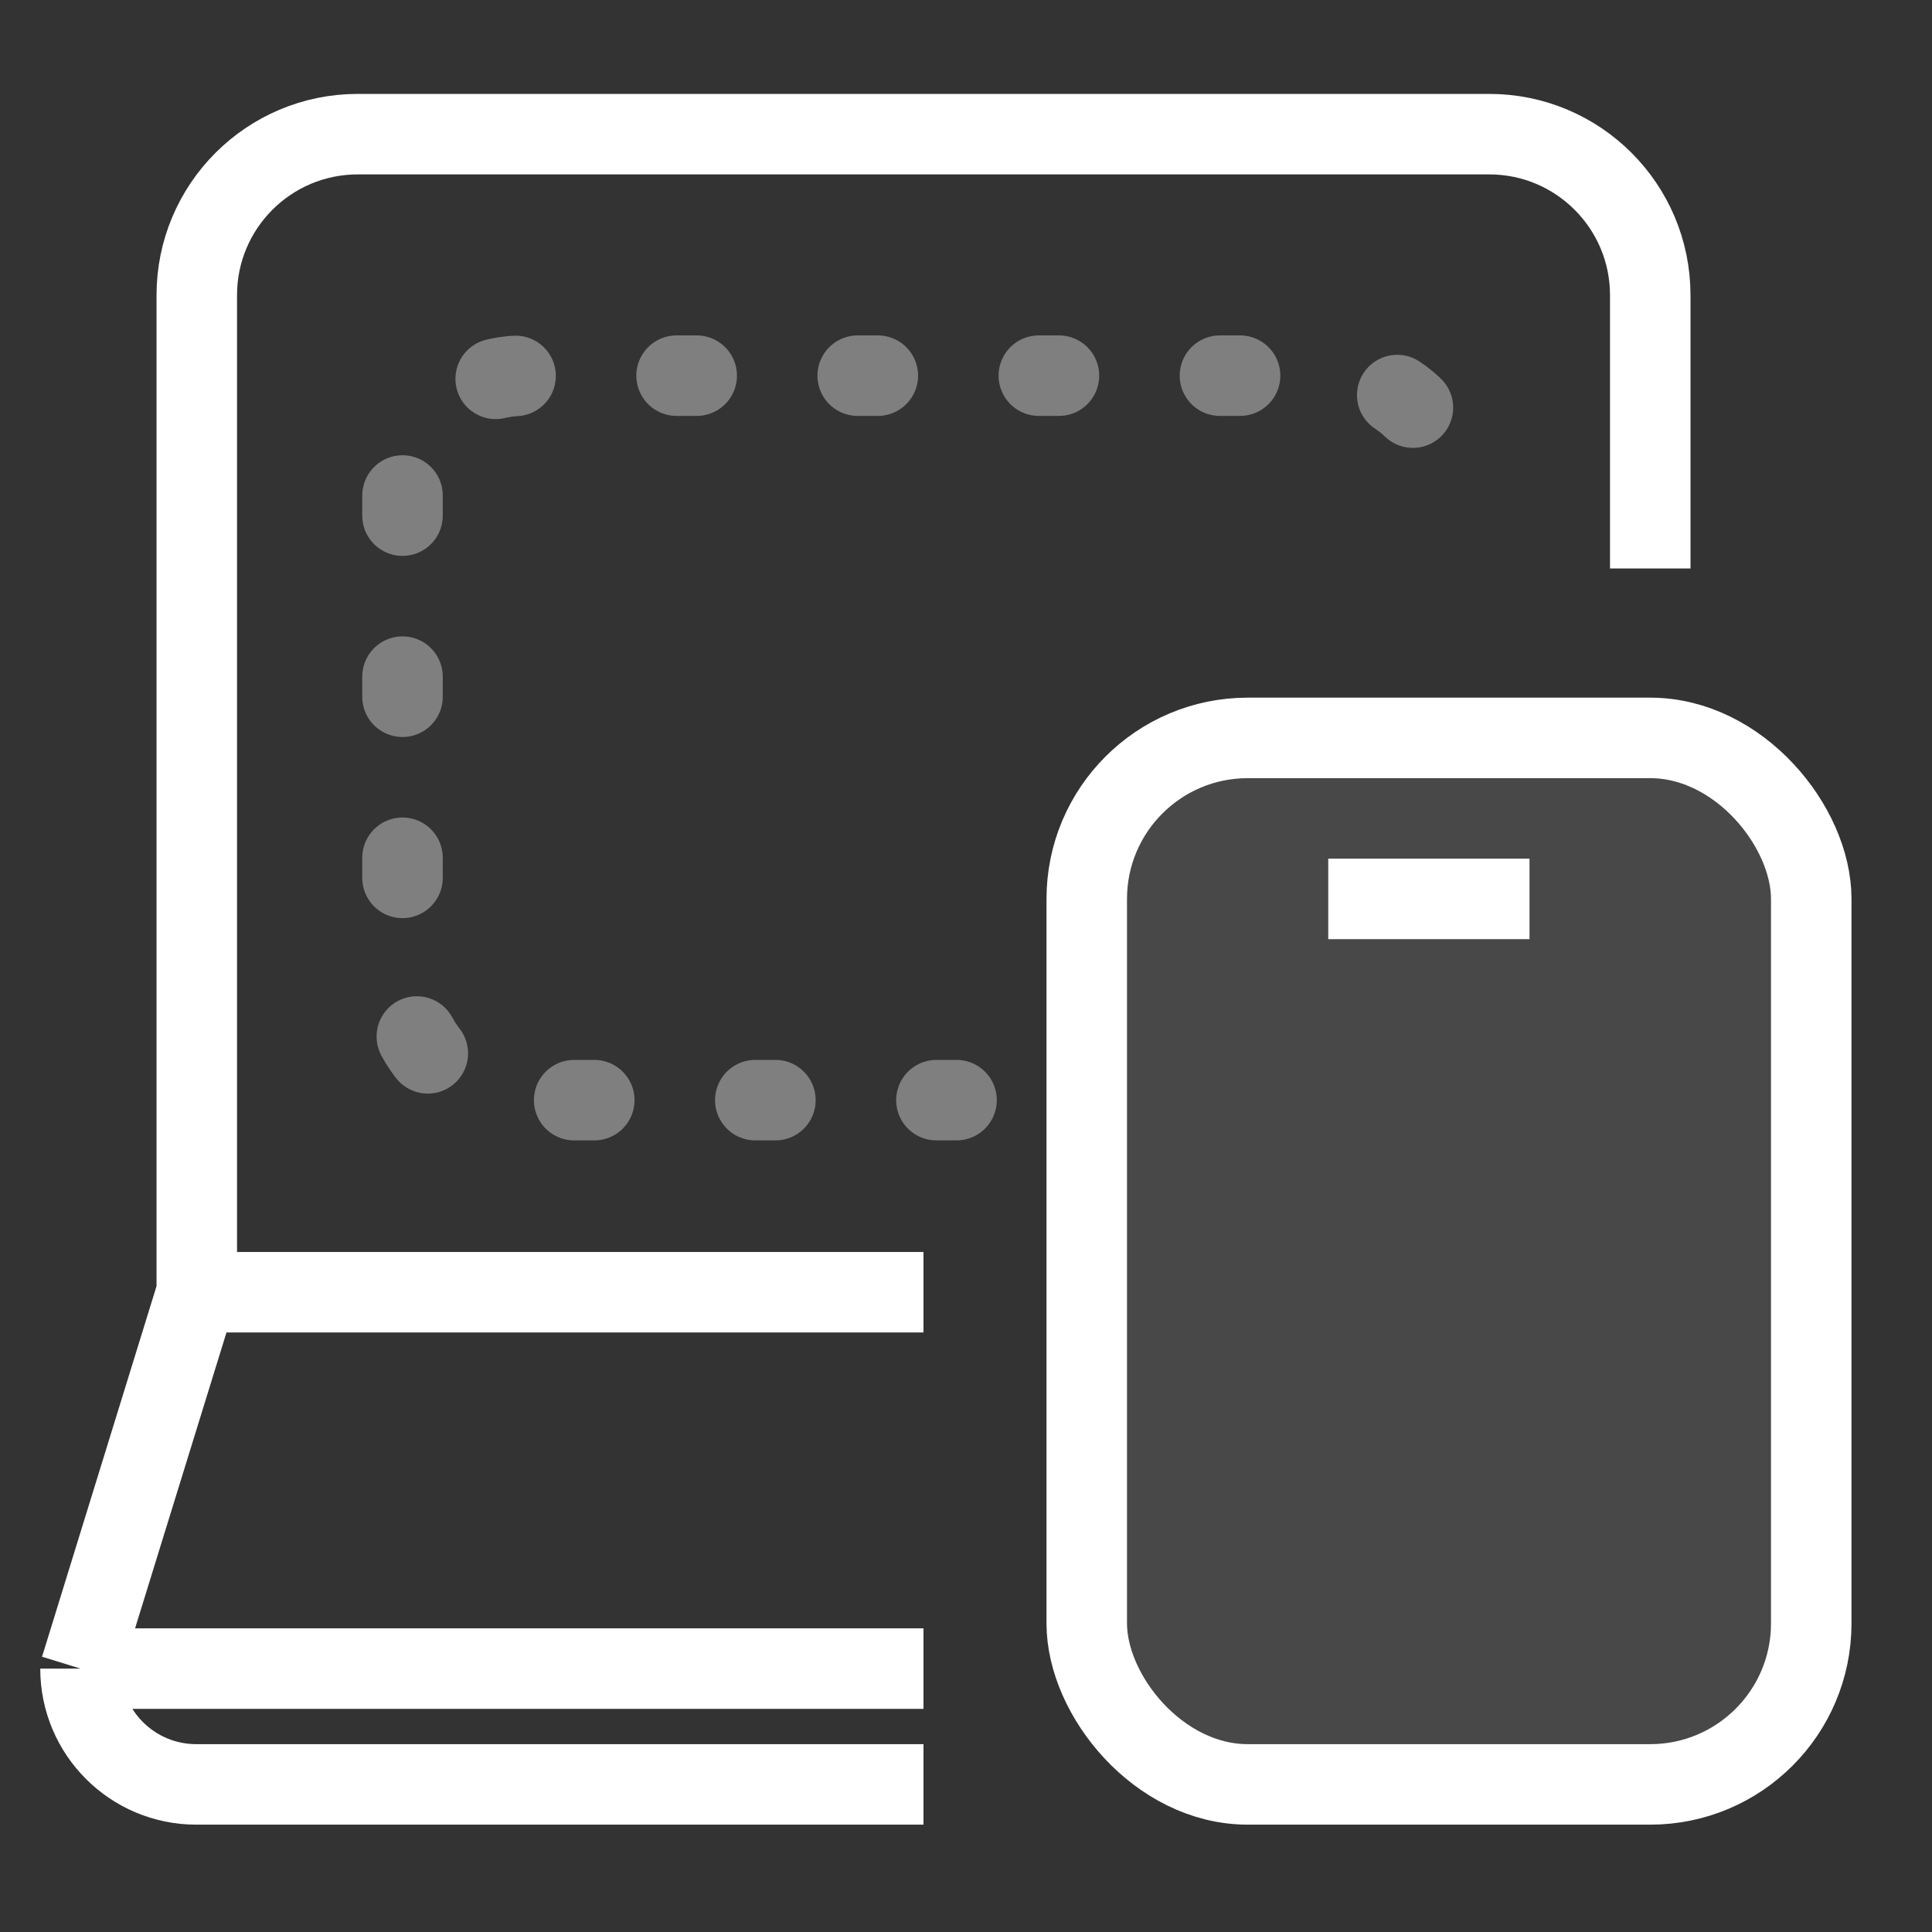
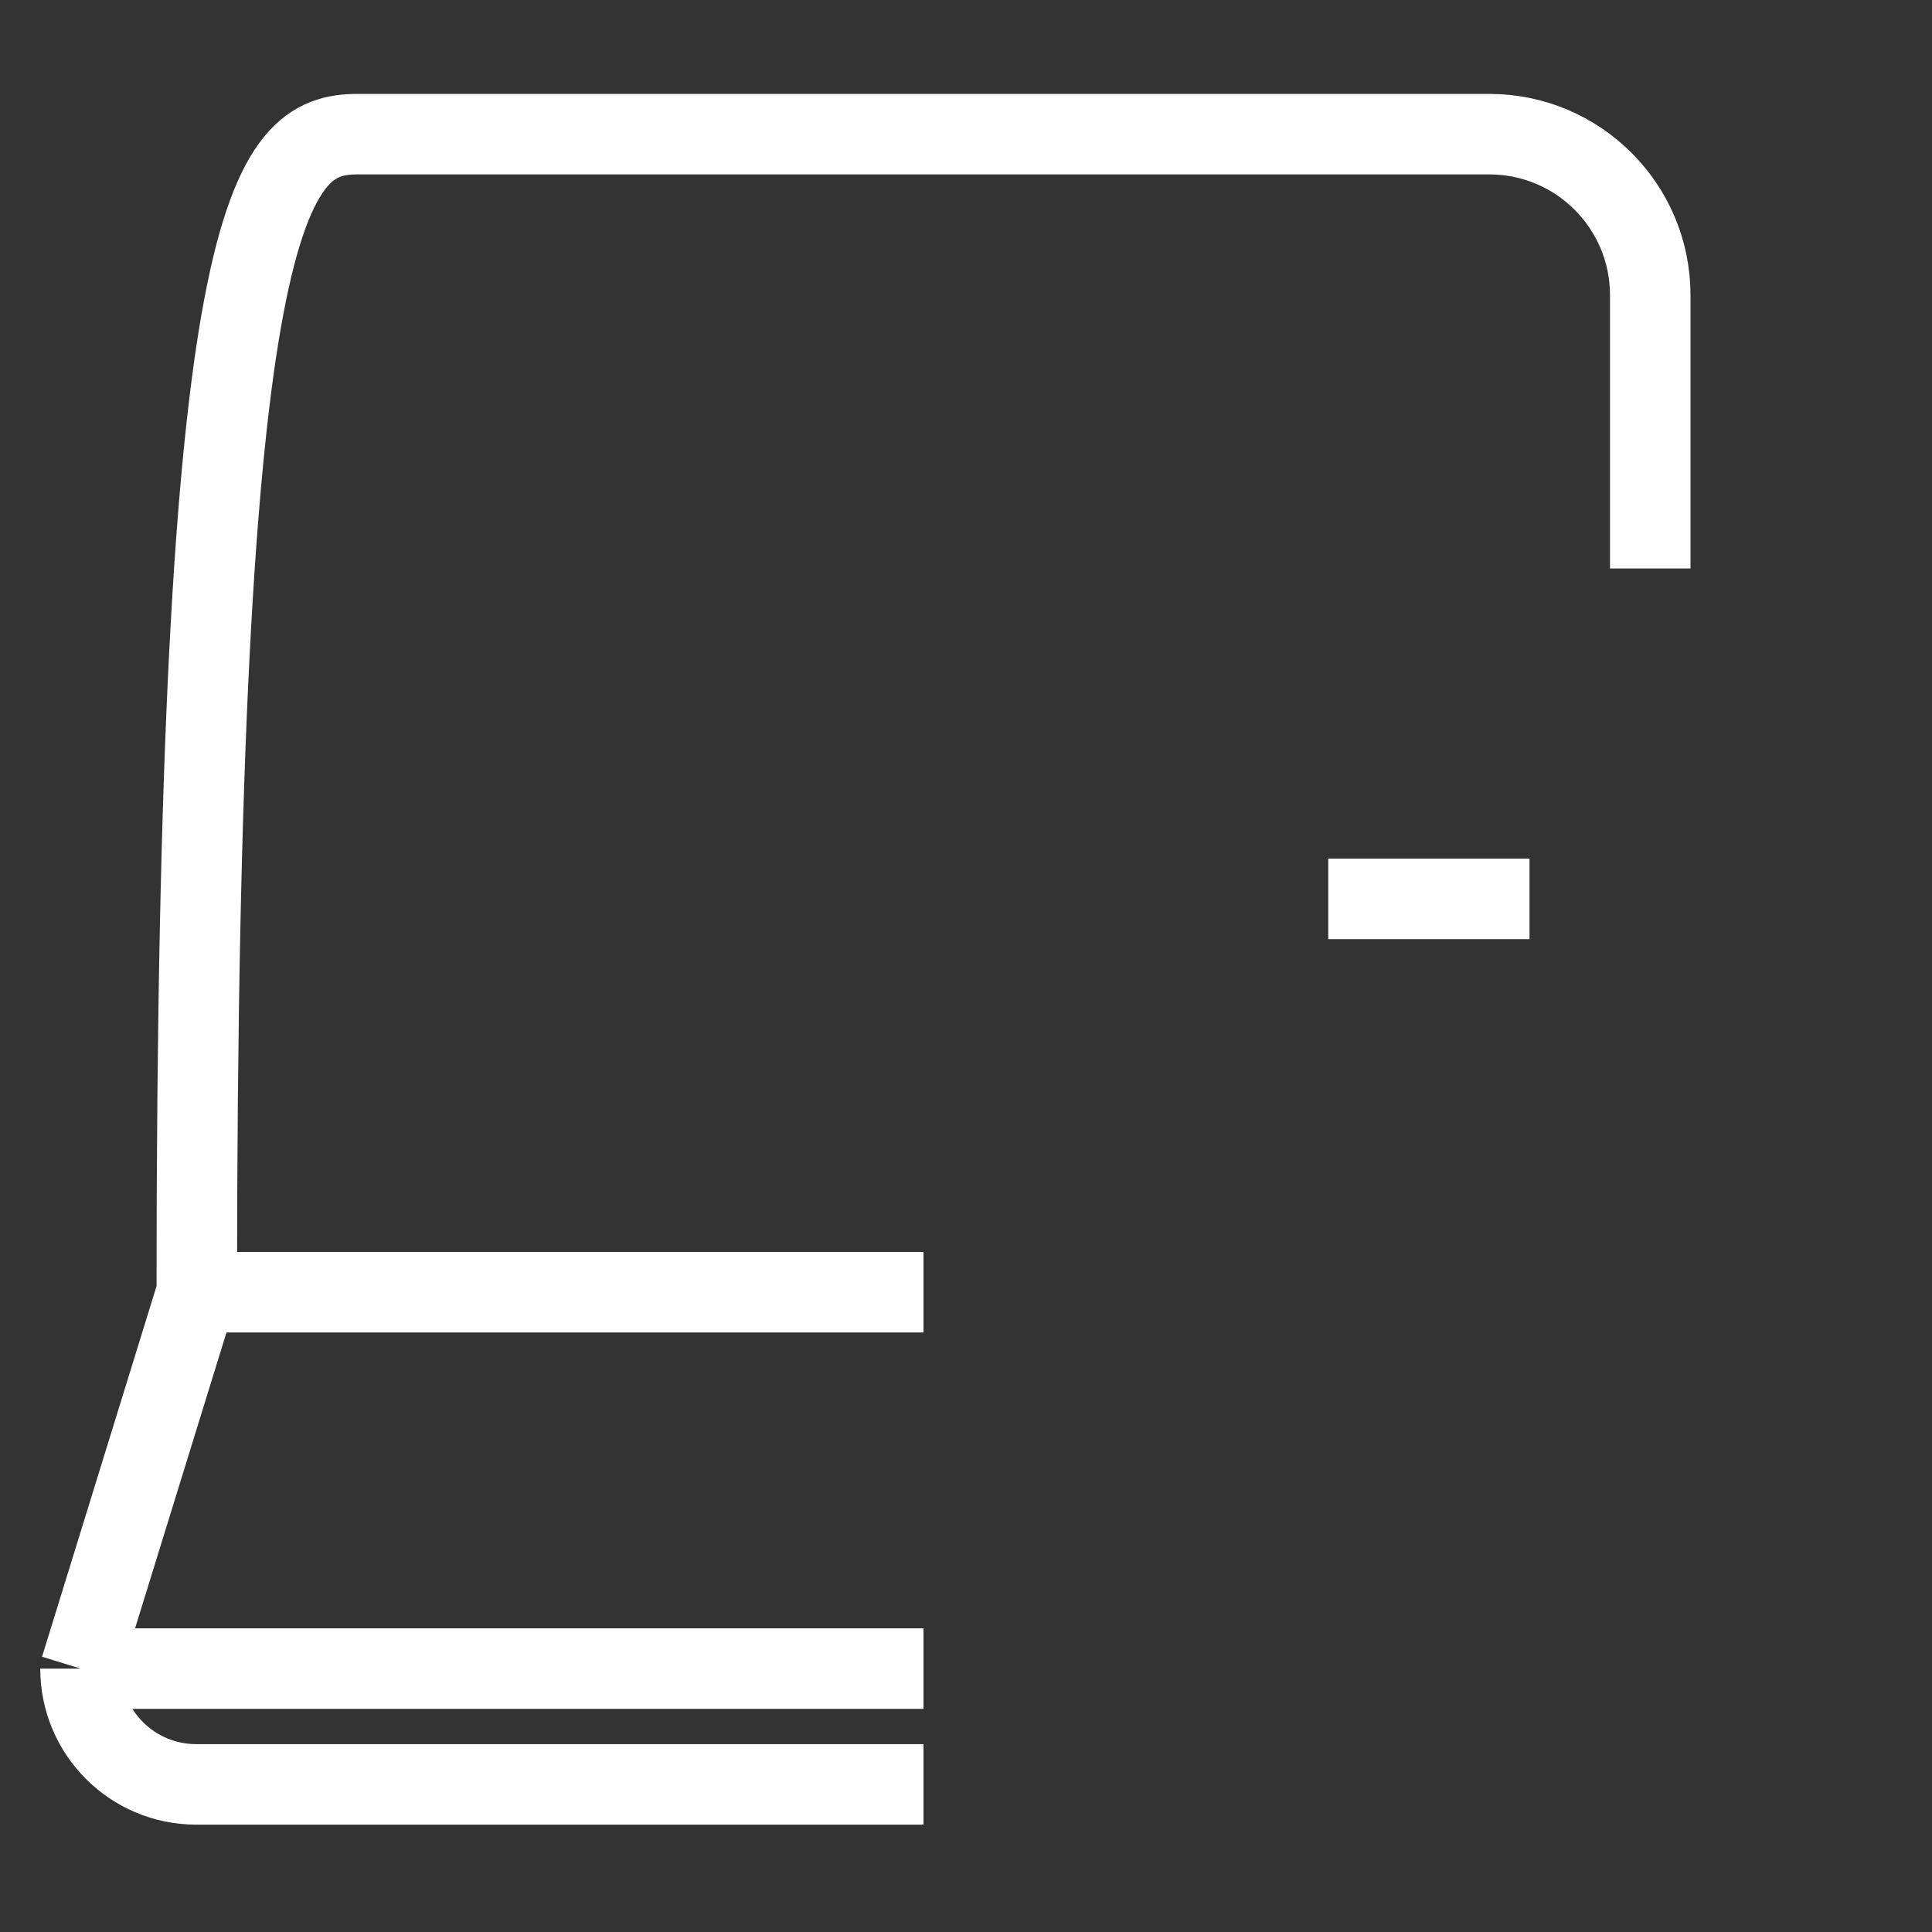
<svg xmlns="http://www.w3.org/2000/svg" width="48" height="48" viewBox="0 0 48 48" fill="none">
  <rect x="0" y="0" width="48" height="48" fill="#333333" stroke="none" />
-   <rect x="27" y="18.333" width="18" height="26" rx="4" fill="white" fill-opacity="0.104" stroke="white" stroke-width="2" />
-   <path d="M4.889 32.105V7.333C4.889 5.124 6.68 3.333 8.889 3.333H37C39.209 3.333 41 5.124 41 7.333V14.123M4.889 32.105L2 41.456M4.889 32.105H22.944M2 41.456H22.944M2 41.456C2 43.045 3.288 44.333 4.877 44.333H22.944" stroke="white" stroke-width="2" />
+   <path d="M4.889 32.105C4.889 5.124 6.68 3.333 8.889 3.333H37C39.209 3.333 41 5.124 41 7.333V14.123M4.889 32.105L2 41.456M4.889 32.105H22.944M2 41.456H22.944M2 41.456C2 43.045 3.288 44.333 4.877 44.333H22.944" stroke="white" stroke-width="2" />
  <path d="M33 22.333H38" stroke="white" stroke-width="2" stroke-linejoin="round" />
-   <path d="M23.765 27.333H13C11.343 27.333 10 25.99 10 24.333V12.333C10 10.676 11.343 9.333 13 9.333H33.118C34.709 9.333 36 10.623 36 12.215" stroke="white" stroke-opacity="0.372" stroke-width="2" stroke-linecap="round" stroke-linejoin="round" stroke-dasharray="0.5 4" />
</svg>